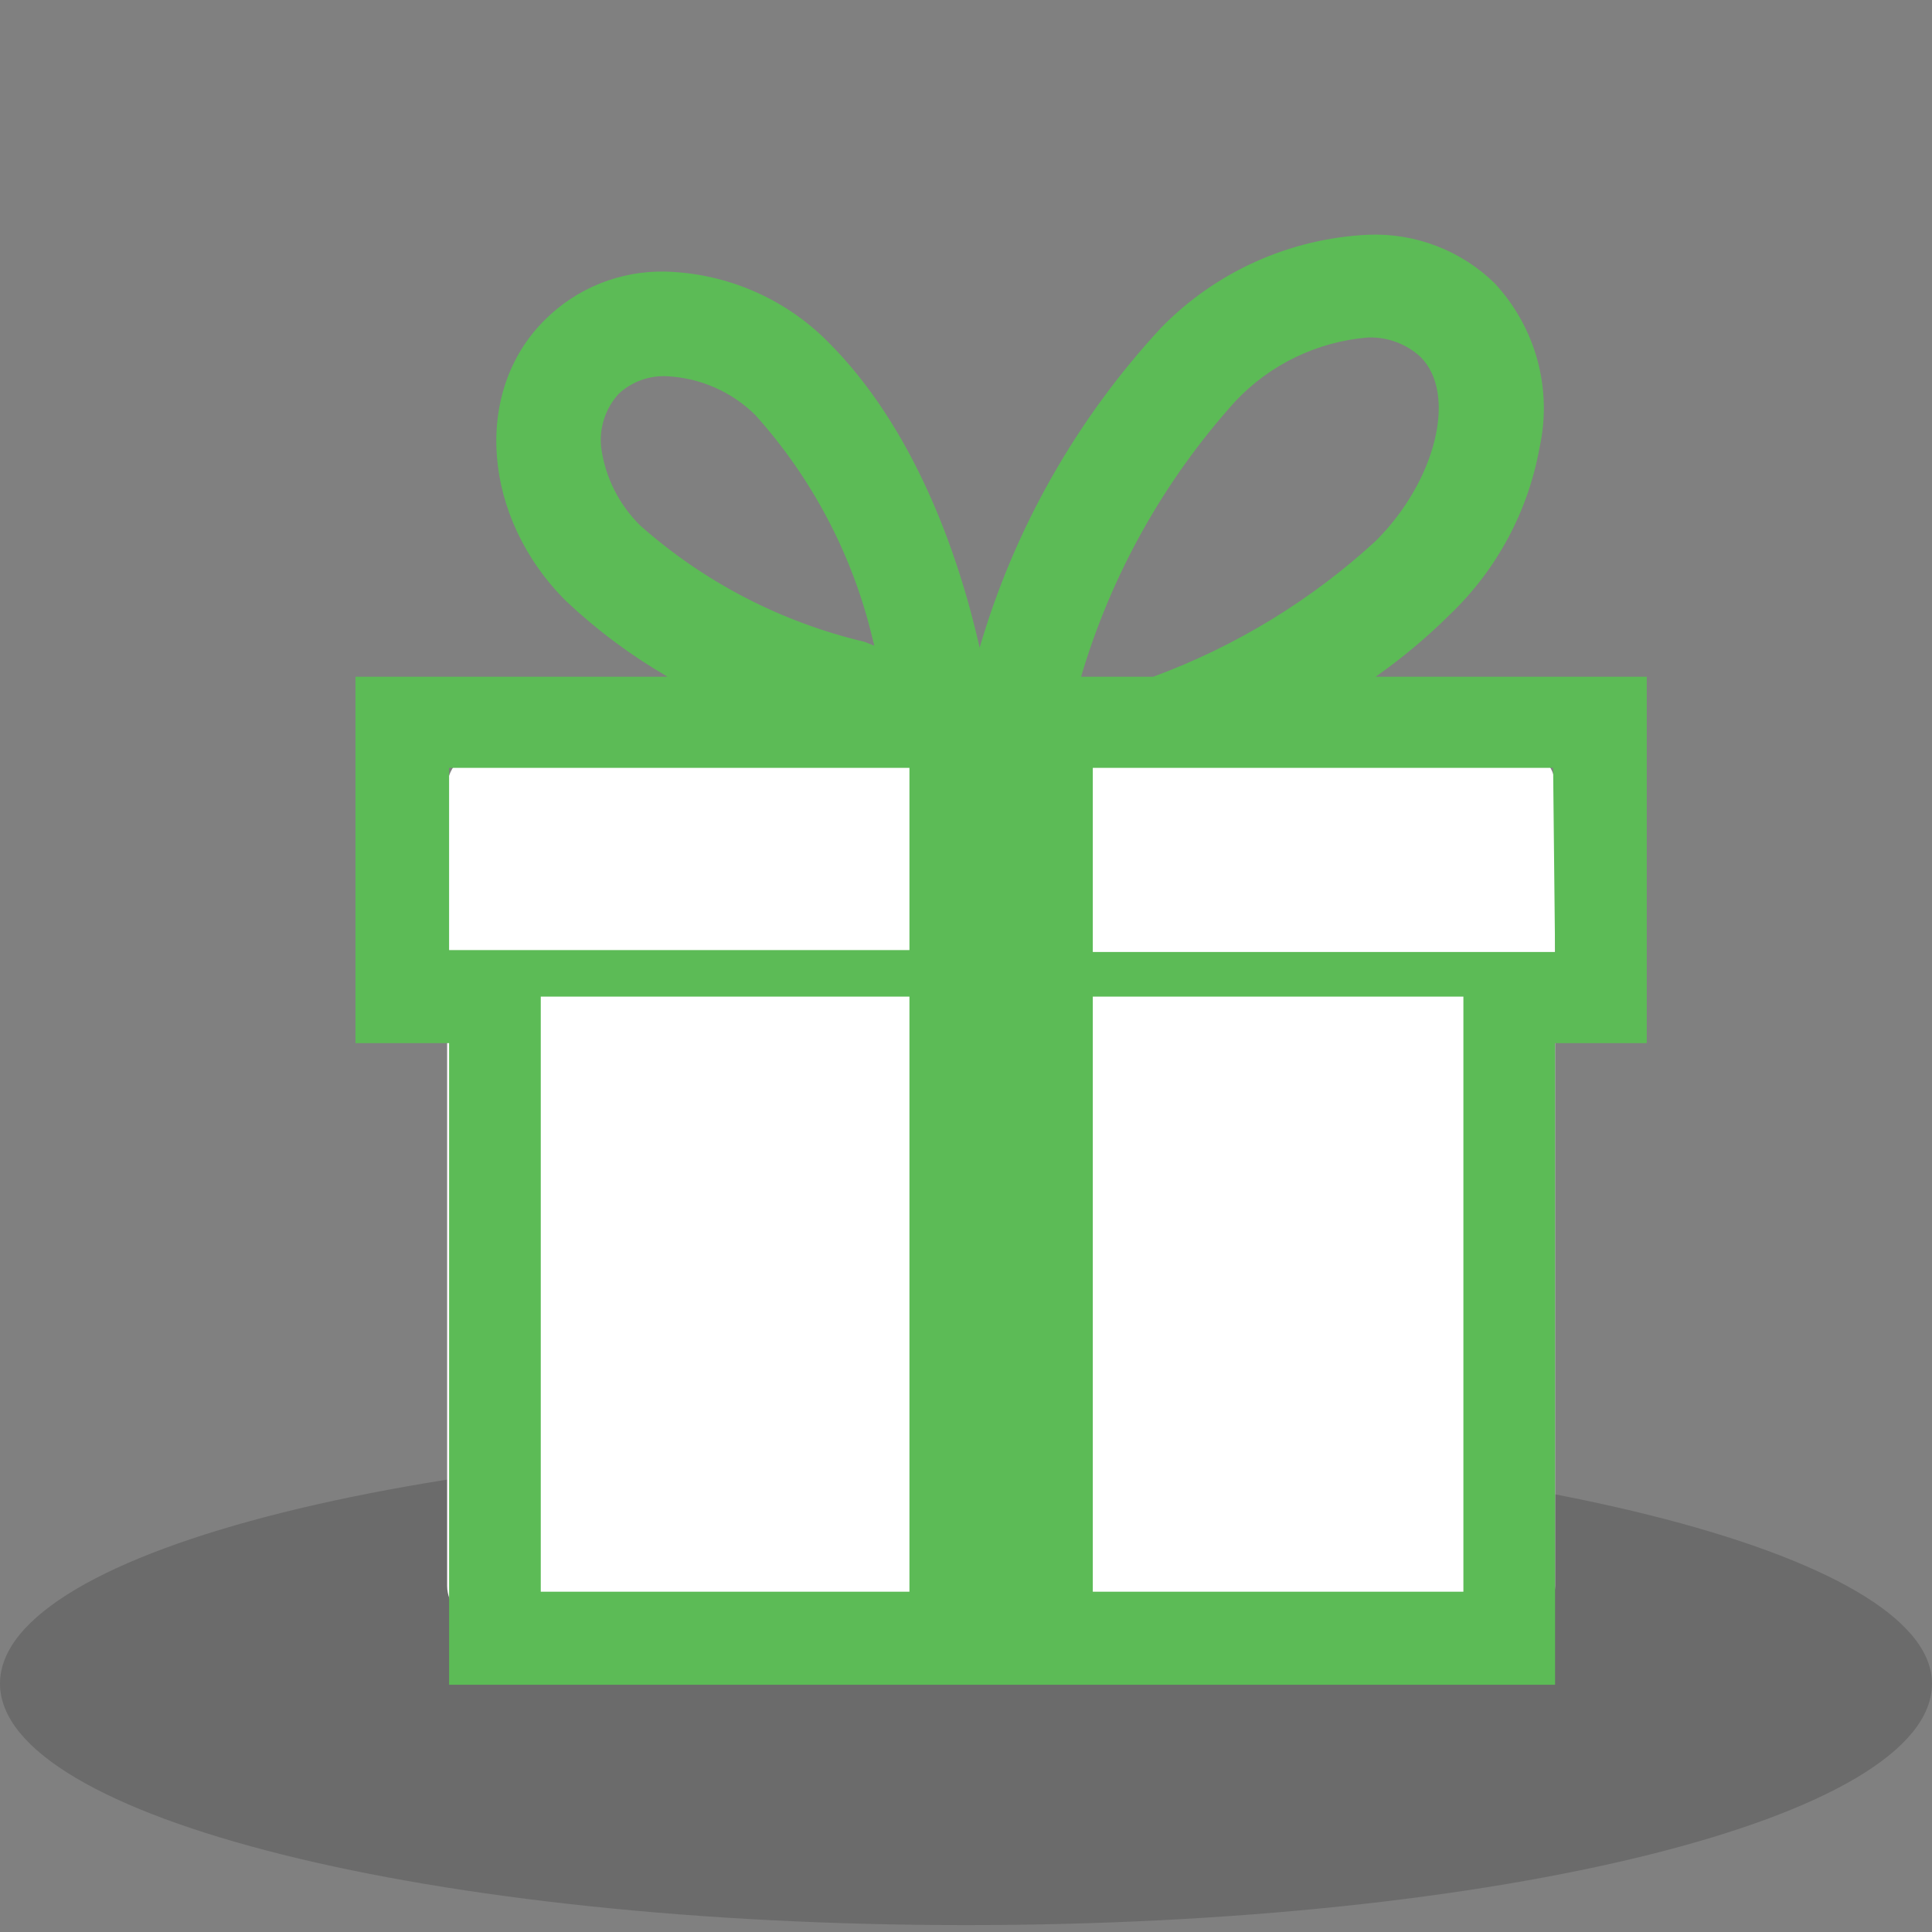
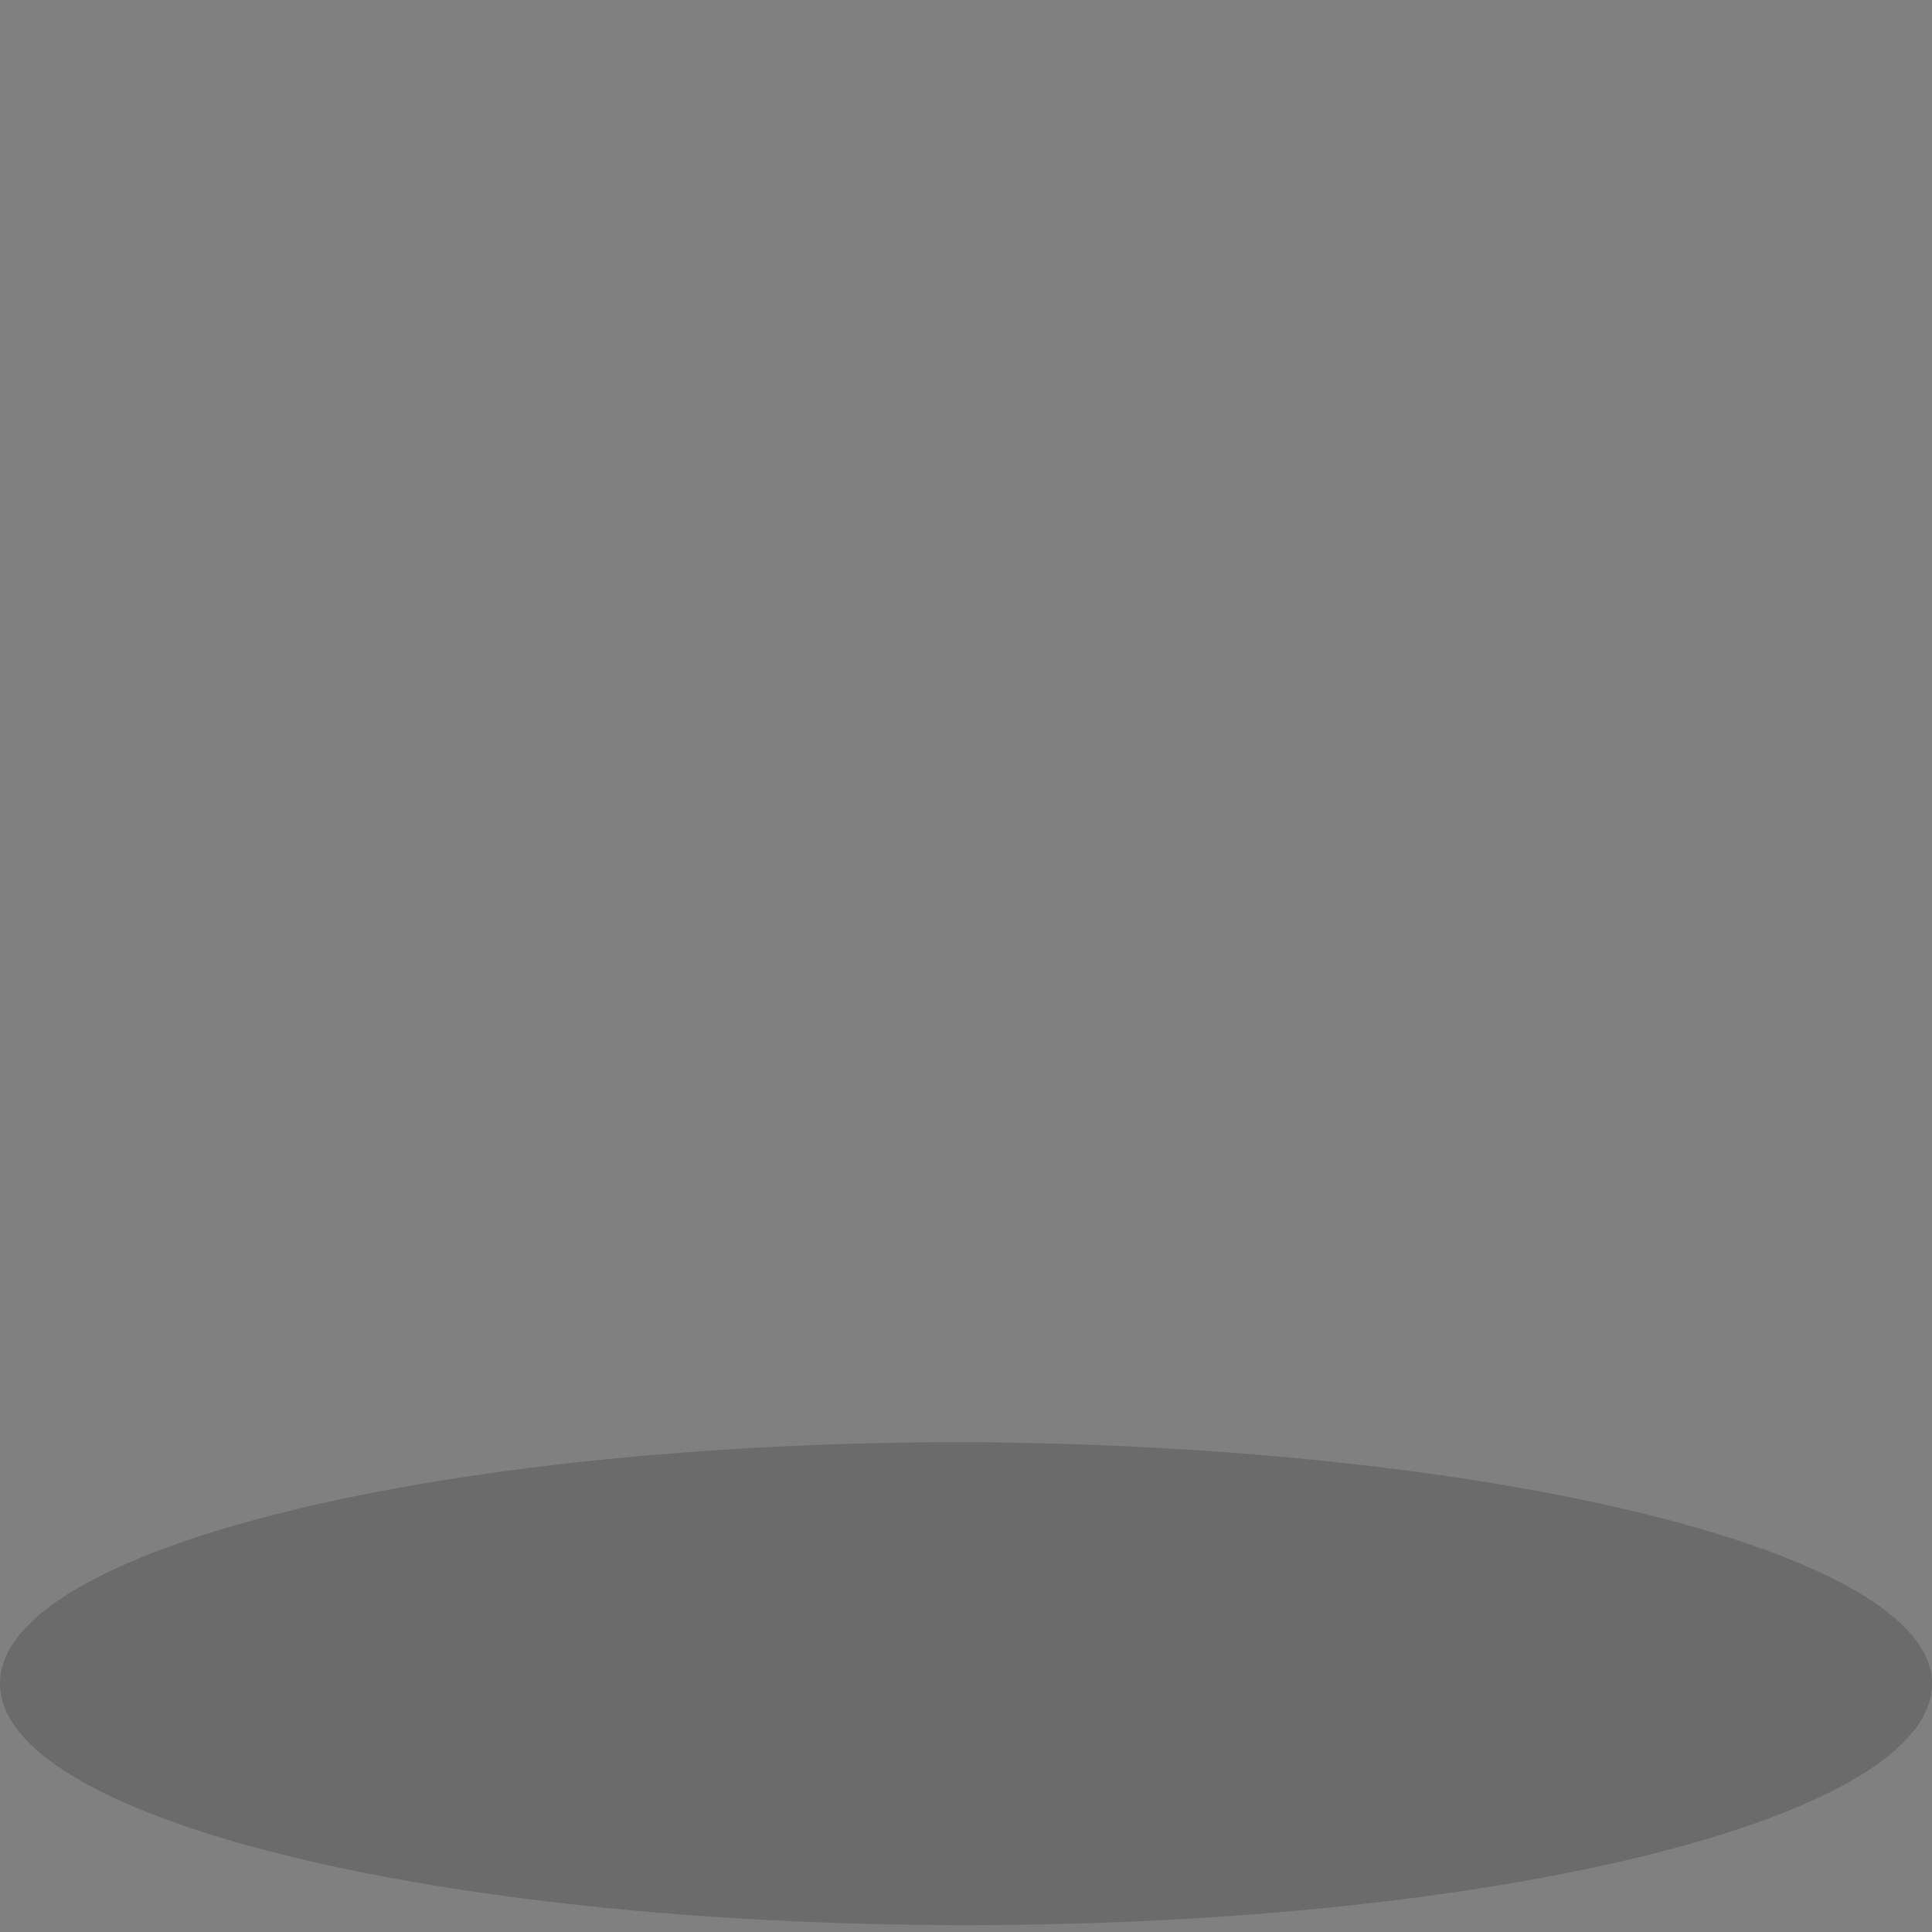
<svg xmlns="http://www.w3.org/2000/svg" width="140" height="140" viewBox="0 0 140 140" fill="none">
  <rect x="0" y="0" width="140" height="140" fill="#808080" stroke="none" />
  <path opacity="0.2" fill-rule="evenodd" clip-rule="evenodd" d="M140 122C140 131.722 108.709 139.5 70 139.5C31.291 139.5 0 131.722 0 122C0 112.278 31.291 104.5 70 104.5C108.709 104.743 140 112.521 140 122Z" fill="#1D1D1B" />
-   <path d="M34.946 54.376H110.142C110.476 54.375 110.808 54.439 111.117 54.566C111.427 54.692 111.708 54.878 111.944 55.113C112.181 55.349 112.368 55.628 112.495 55.935C112.623 56.242 112.688 56.572 112.686 56.904V114.918C112.688 115.251 112.623 115.58 112.495 115.888C112.368 116.195 112.181 116.474 111.944 116.709C111.708 116.944 111.427 117.131 111.117 117.257C110.808 117.384 110.476 117.448 110.142 117.447H34.946C34.611 117.448 34.28 117.384 33.97 117.257C33.661 117.131 33.38 116.944 33.144 116.709C32.907 116.474 32.72 116.195 32.592 115.888C32.465 115.58 32.4 115.251 32.401 114.918V56.904C32.446 56.248 32.728 55.63 33.196 55.165C33.664 54.7 34.285 54.42 34.946 54.376Z" fill="white" />
-   <path d="M99.683 49.038C101.598 47.694 103.395 46.191 105.054 44.543C108.45 41.3 110.726 37.071 111.556 32.463C112.024 30.36 111.973 28.175 111.407 26.096C110.841 24.017 109.776 22.105 108.305 20.523C107.098 19.343 105.659 18.422 104.079 17.818C102.498 17.213 100.809 16.939 99.117 17.011C93.443 17.287 88.086 19.698 84.135 23.754C78.01 30.367 73.51 38.3 70.989 46.931C69.435 40.048 66.184 30.918 59.965 24.737C56.853 21.616 52.652 19.806 48.233 19.68C46.608 19.642 44.993 19.934 43.487 20.538C41.98 21.142 40.613 22.045 39.469 23.192C34.239 28.389 34.946 37.52 41.024 43.56C43.254 45.661 45.72 47.499 48.374 49.038H25.759V75.587H32.543V122.083H112.686V75.587H119.33V49.038H99.683ZM89.506 29.092C92.019 26.413 95.445 24.761 99.117 24.456C100.526 24.405 101.898 24.91 102.934 25.861C105.619 28.53 104.064 34.851 99.683 39.206C95.01 43.499 89.536 46.839 83.569 49.038H78.339C80.523 41.647 84.338 34.833 89.506 29.092ZM43.568 32.463C43.484 31.755 43.554 31.038 43.774 30.359C43.993 29.68 44.357 29.056 44.84 28.53C45.313 28.093 45.869 27.755 46.477 27.538C47.084 27.32 47.73 27.228 48.374 27.266C50.769 27.395 53.033 28.395 54.734 30.075C58.866 34.677 61.781 40.228 63.215 46.229L63.357 46.791L62.65 46.51C56.612 45.084 51.026 42.188 46.395 38.082C44.857 36.569 43.863 34.594 43.568 32.463V32.463ZM65.901 115.34H39.186V72.216H65.901V115.34ZM65.901 68.845H32.543V55.64H65.901V68.845ZM106.043 115.34H79.188V72.216H106.043V115.34ZM112.686 68.985H79.188V55.64H112.545L112.686 68.985Z" fill="#5CBB56" />
</svg>